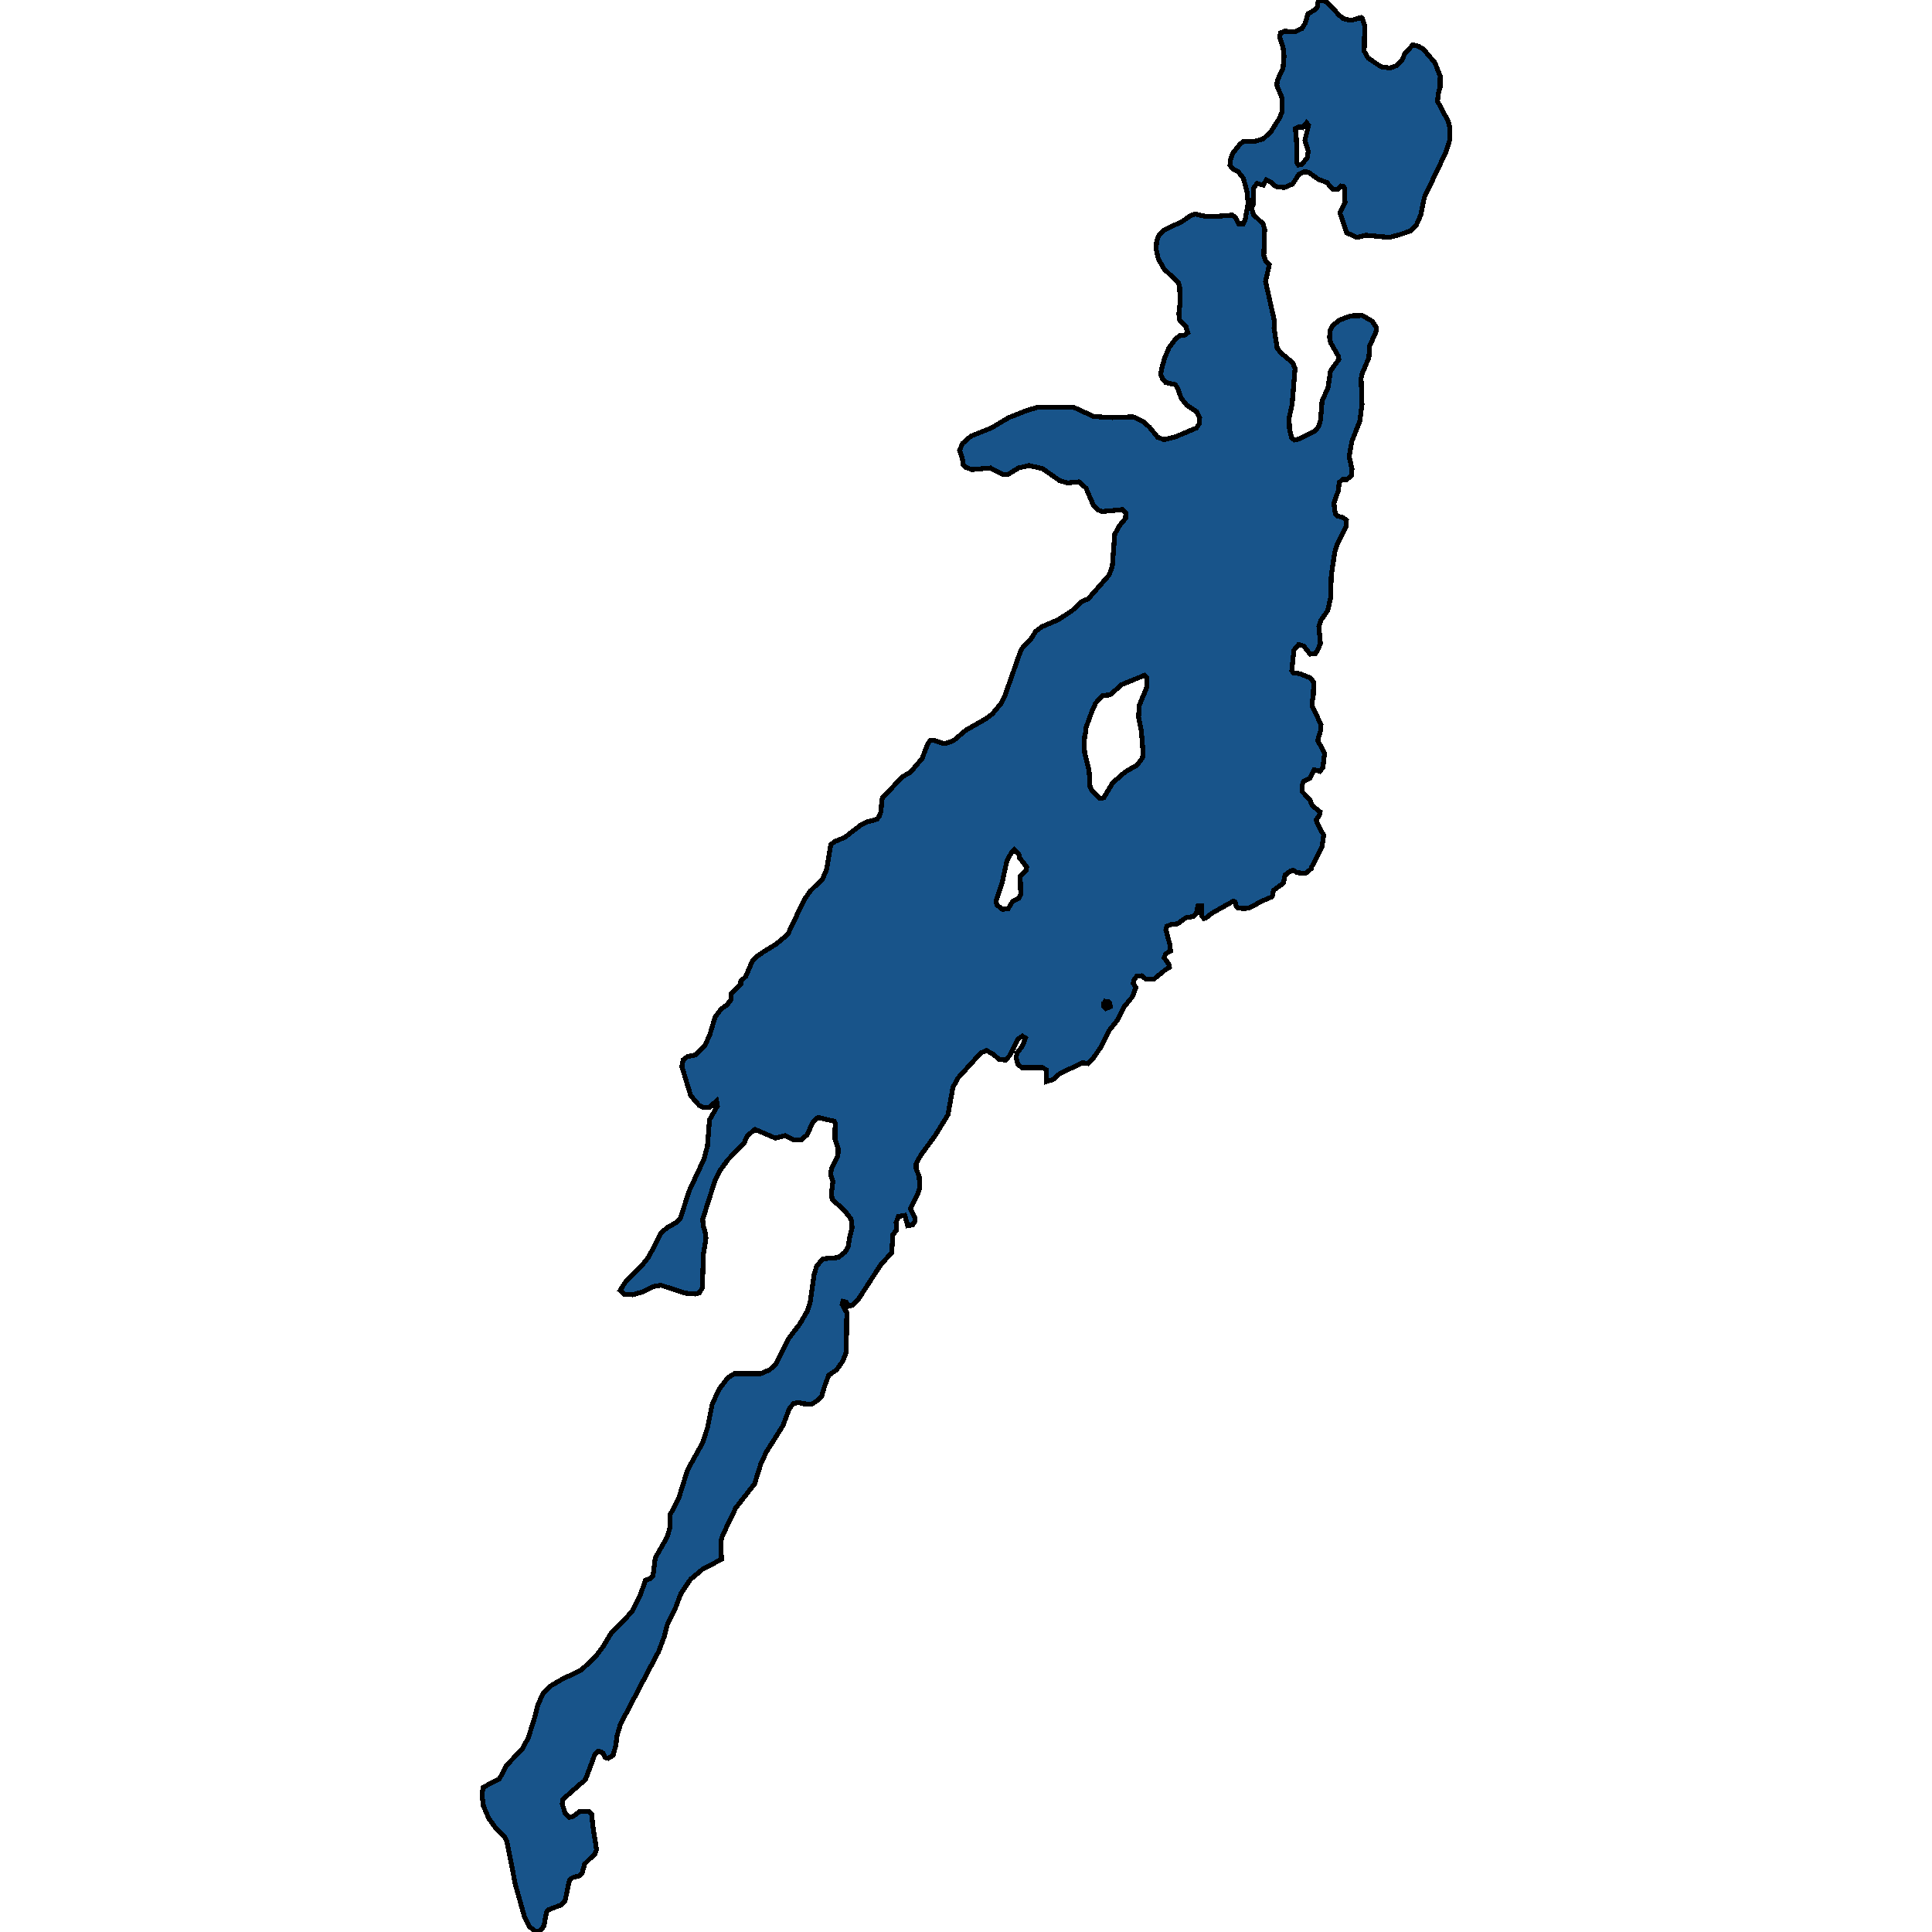
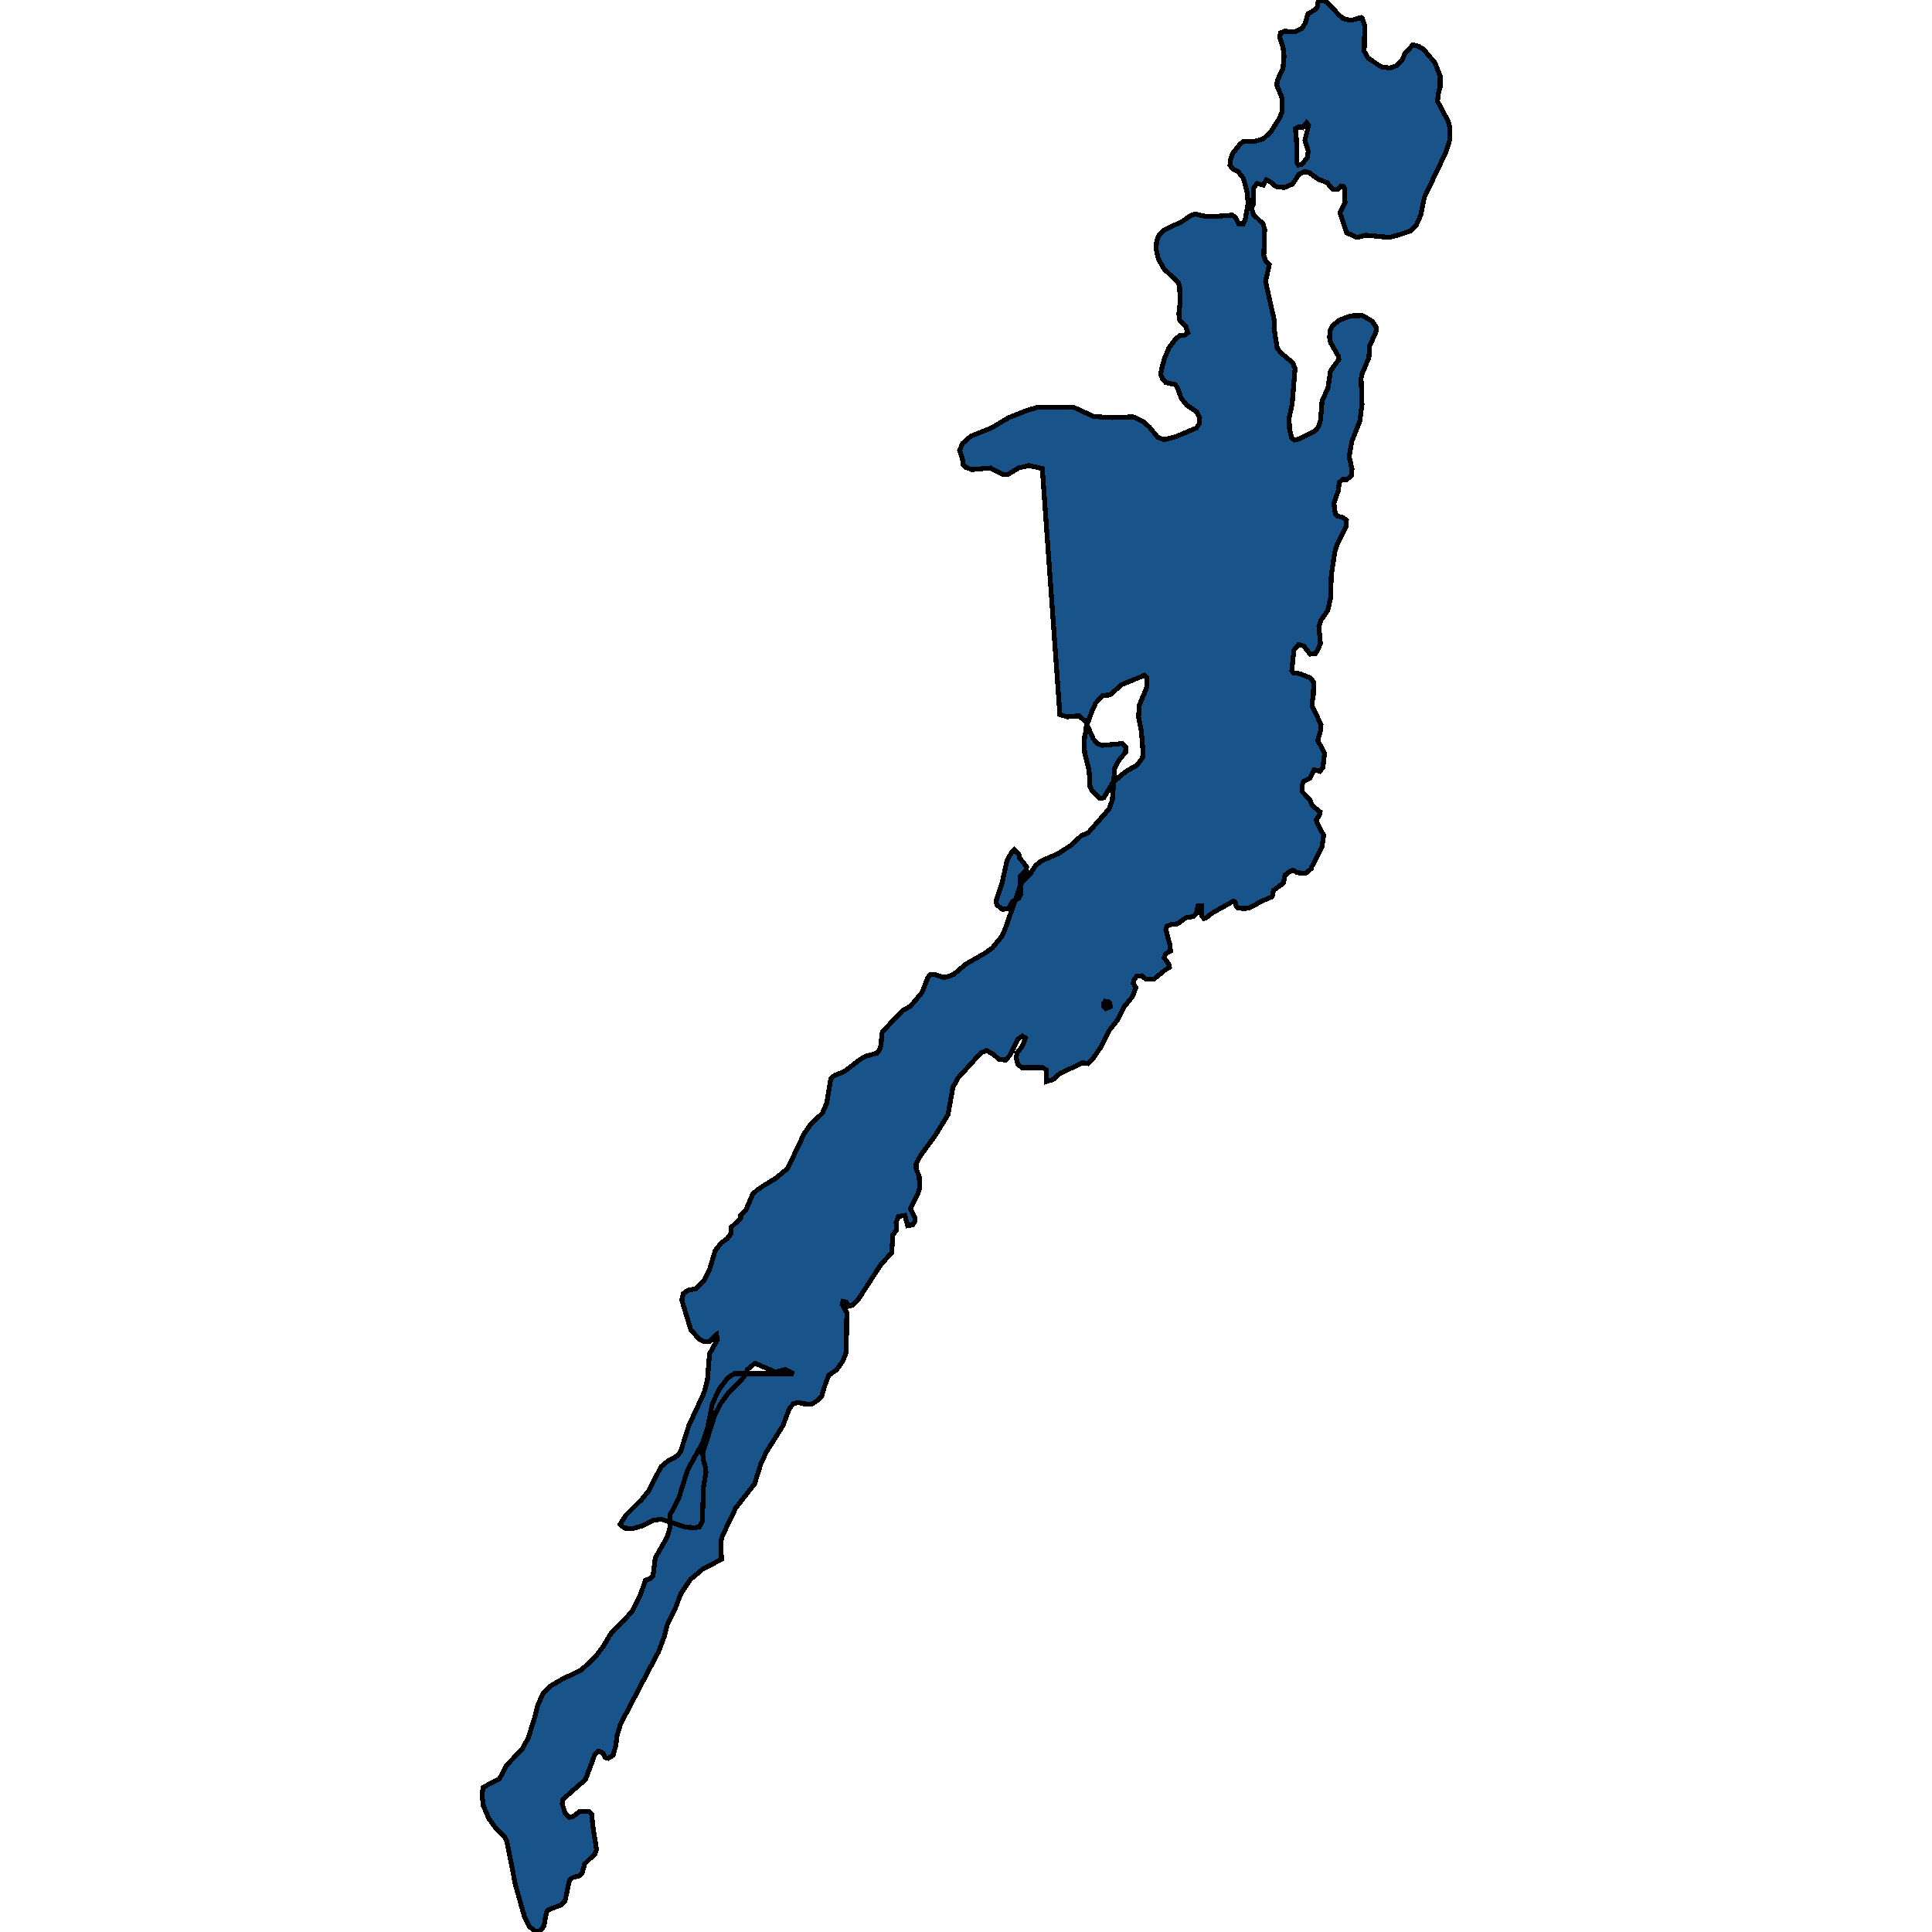
<svg xmlns="http://www.w3.org/2000/svg" width="400" height="400">
-   <path d="m133.659 327.12.956-.282.586-.62.463-3.658 2.469-4.335.555-1.913v-2.59l1.852-3.603 1.82-5.798 3.117-5.63 1.018-3.152.987-4.954 1.543-3.153 1.666-2.195 1.358-.845h5.462l1.82-.788 1.234-1.07 2.716-5.405 2.283-2.984 1.543-2.646.586-1.633.864-6.024.525-1.69 1.265-1.52 3.209-.281 1.42-1.126.678-1.24.185-1.463.587-2.365-.216-1.746-1.296-1.689-2.623-2.421-.154-1.239.308-2.421-.494-1.52.186-1.07 1.357-2.872.031-1.465-.648-1.914.031-3.21-.216-.45-3.332-.789-1.08.957-1.142 2.59-1.204 1.07H164.3l-1.697-.844-2.067.507-4.228-1.802-1.573 1.295-.68 1.52-3.332 3.436-1.604 2.196-1.142 2.308-2.5 7.884.155 1.407.401 1.408.123 1.126-.524 3.21-.216 6.925-.586 1.126-.957.226-2.036-.17-5-1.632-1.635.281-2.252 1.126-2.006.564-1.666-.113-.895-.788 1.265-1.971 3.24-3.21 1.42-1.745 2.56-5.011 1.358-1.126 1.944-1.07.74-.901 1.729-5.462 3.116-6.701.71-2.647.432-5.462 1.635-2.872-.185-1.07-1.512 1.408h-1.141l-.926-.45-1.759-2.028-1.851-6.082.308-1.352.895-.676 1.697-.337 1.79-1.803 1.08-2.252 1.142-3.83 1.265-1.633 1.203-.845.833-1.126.031-1.24 1.944-1.858.03-.676 1.02-.957 1.45-3.38.802-.732 1.45-1.014 2.592-1.577 2.407-2.027 3.394-7.154 1.296-1.858 2.5-2.423.863-2.027.864-5.126.772-.62 2.067-.845 3.302-2.535 1.326-.676 2.068-.563.494-.62.37-1.013.154-2.366.154-.451 4.104-4.338 1.697-.957 2.407-2.873 1.142-2.986.524-.676.834-.056 1.913.676.864-.17 1.296-.506 2.437-2.085 4.042-2.31 1.482-1.07 1.851-2.253.679-1.352 3.209-9.127.555-1.07 1.574-1.522 1.08-1.746 1.234-.958 3.425-1.465 2.932-1.916 1.851-1.803 1.45-.62 4.351-4.957.648-1.86.494-6.536.895-1.69 1.357-1.634.031-1.127-.679-.676-4.165.394-.957-.338-.926-1.014-1.512-3.494-1.45-1.296-2.376.225-1.573-.45L215.799 97l-2.778-.62-2.129.507-2.314 1.409h-.833l-2.685-1.409-3.857.338-1.203-.45-.586-.564-.155-1.183-.586-1.803.617-1.41 1.728-1.52 4.228-1.691 3.61-2.142 3.672-1.465 2.56-.732 7.19.056 4.197 1.916 3.826.225 4.29-.169 2.128 1.015 1.265 1.127 1.697 2.085 1.327.507 2.438-.62 4.258-1.803.617-.902.062-1.24-.679-1.24-2.006-1.352-1.11-1.352-.74-2.085-.495-.79-2.005-.45-.68-.79-.37-.957.278-1.41.556-1.915.895-2.142 1.419-1.86.833-.62.957-.112.678-.507-.37-1.24-1.327-1.41-.154-1.239.278-2.48-.124-3.156-.247-.845-2.962-2.818-1.203-2.142-.432-1.916.092-1.691.37-1.071 1.08-1.184 3.765-1.803 1.759-1.184.957-.394 2.036.45 2.19.057 3.457-.282.679.45.679 1.354h.987l.401-.959.586-3.325-.277-2.593-.71-2.536-1.05-1.353-1.11-.564-.617-.789.154-1.296.432-1.184 1.574-1.973.71-.507h2.314l1.697-.507 1.543-1.41 1.79-2.818.616-1.41-.092-2.93-1.05-2.537.155-1.071 1.142-2.424.216-2.48-.216-1.917-.68-2.086.155-.846.802-.338 2.222.056 1.389-.62.71-1.127.586-1.973 1.48-.79.402-.507.185-1.071.555-.451 1.204.338 2.746 2.932.74.563 1.297.339.678-.057 1.698-.507.216.113.524 1.578-.092 5.3.802 1.409 2.653 1.804 1.852.281 1.512-.563.956-1.071.71-1.466 1.574-1.691 1.172.282 1.05.62 2.375 2.818 1.08 2.763-.03 2.31-.37 1.24-.155 1.636 2.222 4.171.308 1.24.031 2.48-.833 2.65-4.443 9.3-.772 3.72-.864 1.973-1.234 1.296-2.098.733-2.284.62-4.937-.451-1.79.45-2.129-.957-1.388-4.115 1.05-2.085-.063-2.931-.247-.451-.555-.113-.679.676-1.049-.056-1.172-1.353-1.728-.62-2.13-1.522-.925-.056-1.018.564-1.296 1.972-1.728.733-1.728-.225-1.05-.902-.956-.451-.586 1.07-1.296-.337-.617.789-.124.394-.092 3.213-.34.62.463 1.466 1.944 1.86.34 1.127-.186 5.467.37 1.07.772.846-.771 3.438 1.79 8.003-.032 1.69.648 4.115.803 1.014 2.406 1.973.494 1.24-.617 7.438-.617 2.762.092 2.423.432 1.69.556.451.833-.169 2.746-1.296.833-.507.617-.845.402-1.296.308-3.945 1.234-2.762.525-3.494 1.728-2.366-.062-.564-1.666-2.93-.216-1.015.123-1.409.556-1.127 1.45-1.127 2.314-.846 2.376-.056 2.037 1.184.864 1.296-.093.902-1.296 2.874-.185 2.48-1.42 3.38-.184.902.185 5.354-.463 3.55-1.636 4.114-.555 3.156.586 2.592-.154 1.352-.926.845-.802-.112-.74.676-.247 1.803-.864 2.423.123 1.409.216.901.463.45 1.018.283.772.563-.062 1.24-1.851 3.719-.525 1.69-.71 4.733-.154 4.733-.586 2.591-1.358 1.916-.463 1.409.309 3.436-.432 1.183-.648 1.015-1.05.056-1.326-1.69-1.08-.282-.957 1.183-.432 4.226.37.45 1.297.17 2.221.9.648.902-.092 2.817-.247 1.183.03.901 1.821 3.831-.092 1.24-.587 2.028 1.42 2.704-.34 2.873-.617.845-1.234-.338-.833 1.746-1.265.62-.37.788v1.352l1.573 1.69.617 1.296 1.543 1.24-.154.732-.648.844.154.676 1.389 2.592-.37 2.365-1.976 3.943-.123.113-.03.394-1.08.958-.433.113-1.543-.17-.678-.45-.556.056-1.203.902-.37 1.69-2.006 1.464-.278 1.183-.216.225-2.468 1.07-.864.563-1.45.676-1.142.057-.988-.17-.37-.394-.185-.788-.401-.17-4.382 2.48-1.234.957-.432.169-.494-.564.062-2.084-.802-.056-.37 1.69-.587.563-1.605.282-1.666 1.239-1.234.113-.987.394-.216.732.864 3.21.092 1.24-.987.506-.309.845.957 1.352.123.62-.833.507-2.407 1.97h-1.604l-.926-.731-1.018.112-.494.676-.216.789.555.844-.71 1.915-1.758 2.14-1.327 2.704-1.759 2.196-1.759 3.492-1.512 2.196-1.11 1.127-1.111-.17-4.721 2.253-1.42 1.24-1.296.394-.092-2.422-.71-.45h-4.32l-.833-.676-.37-1.465.247-.9 1.141-1.578.556-1.52-.617-.394-.957.62-1.728 3.434-.771.902-1.327-.113-1.358-1.126-1.296-.733-1.203.507-4.752 5.238-1.018 1.915-1.019 5.631-2.622 4.28-3.055 4.167-.895 1.746-.03.957.647 1.633.093 2.365-.494 1.52-1.42 2.816.895 1.802.093.675-.525.845-1.018.169-.617-2.14-1.327.225-.463 1.295.124 1.464-.772 1.014-.277 3.773-2.191 2.364-4.783 7.376-1.05 1.07-.801.225-.587-.844-.648-.17-.185.676.957 1.69-.093 8.163-.771 1.915-1.234 1.745-1.636 1.126-.864 2.308-.586 1.97-1.018 1.014-1.019.676-1.666-.057-1.172-.281-.926.225-.864.957-1.327 3.547-3.425 5.46-1.142 2.365-1.327 4.278-3.918 5.01-2.747 5.742-.308 1.126.093 3.771-3.95 2.083-2.469 2.083-1.974 2.927-1.111 2.927-1.76 3.658-.555 2.252-1.172 3.152-2.067 3.883-5.863 11.2-.71 2.42-.216 1.857-.586 2.139-1.018.62-.587-.17-.432-.844-.493-.338-.648-.112-.556.563-1.913 5.121-.308.45-.803.62-3.703 3.263-.061.9.586 1.858.895.9.71-.169 1.48-1.069 1.821.056.586.507.247 2.42.772 4.952-.309.844-2.129 2.082-.555 1.913-.494.563-1.481.394-.648.563-.895 4.22-.926.9-2.622 1.013-.309.45-.525 2.87-.74.957-.895.281-1.389-1.125-1.018-2.082-1.851-6.528-1.759-8.947-.494-1.07-1.913-1.856-1.388-1.97-1.08-2.532-.278-2.139.185-1.688 3.425-1.801 1.45-2.758 3.333-3.489 1.203-2.307 1.389-4.447.524-2.194 1.173-2.59 1.389-1.35 2.499-1.464 3.98-1.913 2.932-2.758 1.635-2.195 1.728-2.87 2.469-2.365 1.913-2.195 1.573-3.265Zm90.78-174.454.123 3.211.925 3.662.186 3.267.37.901 1.635 1.578.833-.113 1.852-3.098 2.592-2.254 2.53-1.464 1.08-1.521.062-1.465-.34-4.169-.555-2.704.123-2.422 1.574-3.775.03-1.915-.524-.564-4.69 1.916-2.438 2.14-1.542.113-1.42 1.578-.771 1.69-1.204 3.324-.247 2.028Zm-18.206 33.855.154.844 1.173.902 1.172-.113.895-1.52 1.296-.677.401-.788-.092-3.718 1.203-1.295.124-.676-1.482-1.86-.061-.619-1.018-1.07-.556.507-.987 1.859-.988 4.506Zm64.706-160.59-.432-.507-.864 1.014-.802-.169-.648.339.216 2.198.092 4.904.309.45.802-.168 1.08-1.41.155-1.296-.68-2.255Zm-41.996 182.893.895-.394-.03-.676-.402-.394-.586-.056-.154.45-.155.057.031.62Z" style="stroke:#000;fill:#18548a;shape-rendering:crispEdges;stroke-width:1px" />
+   <path d="m133.659 327.12.956-.282.586-.62.463-3.658 2.469-4.335.555-1.913v-2.59l1.852-3.603 1.82-5.798 3.117-5.63 1.018-3.152.987-4.954 1.543-3.153 1.666-2.195 1.358-.845h5.462H164.3l-1.697-.844-2.067.507-4.228-1.802-1.573 1.295-.68 1.52-3.332 3.436-1.604 2.196-1.142 2.308-2.5 7.884.155 1.407.401 1.408.123 1.126-.524 3.21-.216 6.925-.586 1.126-.957.226-2.036-.17-5-1.632-1.635.281-2.252 1.126-2.006.564-1.666-.113-.895-.788 1.265-1.971 3.24-3.21 1.42-1.745 2.56-5.011 1.358-1.126 1.944-1.07.74-.901 1.729-5.462 3.116-6.701.71-2.647.432-5.462 1.635-2.872-.185-1.07-1.512 1.408h-1.141l-.926-.45-1.759-2.028-1.851-6.082.308-1.352.895-.676 1.697-.337 1.79-1.803 1.08-2.252 1.142-3.83 1.265-1.633 1.203-.845.833-1.126.031-1.24 1.944-1.858.03-.676 1.02-.957 1.45-3.38.802-.732 1.45-1.014 2.592-1.577 2.407-2.027 3.394-7.154 1.296-1.858 2.5-2.423.863-2.027.864-5.126.772-.62 2.067-.845 3.302-2.535 1.326-.676 2.068-.563.494-.62.37-1.013.154-2.366.154-.451 4.104-4.338 1.697-.957 2.407-2.873 1.142-2.986.524-.676.834-.056 1.913.676.864-.17 1.296-.506 2.437-2.085 4.042-2.31 1.482-1.07 1.851-2.253.679-1.352 3.209-9.127.555-1.07 1.574-1.522 1.08-1.746 1.234-.958 3.425-1.465 2.932-1.916 1.851-1.803 1.45-.62 4.351-4.957.648-1.86.494-6.536.895-1.69 1.357-1.634.031-1.127-.679-.676-4.165.394-.957-.338-.926-1.014-1.512-3.494-1.45-1.296-2.376.225-1.573-.45L215.799 97l-2.778-.62-2.129.507-2.314 1.409h-.833l-2.685-1.409-3.857.338-1.203-.45-.586-.564-.155-1.183-.586-1.803.617-1.41 1.728-1.52 4.228-1.691 3.61-2.142 3.672-1.465 2.56-.732 7.19.056 4.197 1.916 3.826.225 4.29-.169 2.128 1.015 1.265 1.127 1.697 2.085 1.327.507 2.438-.62 4.258-1.803.617-.902.062-1.24-.679-1.24-2.006-1.352-1.11-1.352-.74-2.085-.495-.79-2.005-.45-.68-.79-.37-.957.278-1.41.556-1.915.895-2.142 1.419-1.86.833-.62.957-.112.678-.507-.37-1.24-1.327-1.41-.154-1.239.278-2.48-.124-3.156-.247-.845-2.962-2.818-1.203-2.142-.432-1.916.092-1.691.37-1.071 1.08-1.184 3.765-1.803 1.759-1.184.957-.394 2.036.45 2.19.057 3.457-.282.679.45.679 1.354h.987l.401-.959.586-3.325-.277-2.593-.71-2.536-1.05-1.353-1.11-.564-.617-.789.154-1.296.432-1.184 1.574-1.973.71-.507h2.314l1.697-.507 1.543-1.41 1.79-2.818.616-1.41-.092-2.93-1.05-2.537.155-1.071 1.142-2.424.216-2.48-.216-1.917-.68-2.086.155-.846.802-.338 2.222.056 1.389-.62.71-1.127.586-1.973 1.48-.79.402-.507.185-1.071.555-.451 1.204.338 2.746 2.932.74.563 1.297.339.678-.057 1.698-.507.216.113.524 1.578-.092 5.3.802 1.409 2.653 1.804 1.852.281 1.512-.563.956-1.071.71-1.466 1.574-1.691 1.172.282 1.05.62 2.375 2.818 1.08 2.763-.03 2.31-.37 1.24-.155 1.636 2.222 4.171.308 1.24.031 2.48-.833 2.65-4.443 9.3-.772 3.72-.864 1.973-1.234 1.296-2.098.733-2.284.62-4.937-.451-1.79.45-2.129-.957-1.388-4.115 1.05-2.085-.063-2.931-.247-.451-.555-.113-.679.676-1.049-.056-1.172-1.353-1.728-.62-2.13-1.522-.925-.056-1.018.564-1.296 1.972-1.728.733-1.728-.225-1.05-.902-.956-.451-.586 1.07-1.296-.337-.617.789-.124.394-.092 3.213-.34.62.463 1.466 1.944 1.86.34 1.127-.186 5.467.37 1.07.772.846-.771 3.438 1.79 8.003-.032 1.69.648 4.115.803 1.014 2.406 1.973.494 1.24-.617 7.438-.617 2.762.092 2.423.432 1.69.556.451.833-.169 2.746-1.296.833-.507.617-.845.402-1.296.308-3.945 1.234-2.762.525-3.494 1.728-2.366-.062-.564-1.666-2.93-.216-1.015.123-1.409.556-1.127 1.45-1.127 2.314-.846 2.376-.056 2.037 1.184.864 1.296-.093.902-1.296 2.874-.185 2.48-1.42 3.38-.184.902.185 5.354-.463 3.55-1.636 4.114-.555 3.156.586 2.592-.154 1.352-.926.845-.802-.112-.74.676-.247 1.803-.864 2.423.123 1.409.216.901.463.45 1.018.283.772.563-.062 1.24-1.851 3.719-.525 1.69-.71 4.733-.154 4.733-.586 2.591-1.358 1.916-.463 1.409.309 3.436-.432 1.183-.648 1.015-1.05.056-1.326-1.69-1.08-.282-.957 1.183-.432 4.226.37.45 1.297.17 2.221.9.648.902-.092 2.817-.247 1.183.03.901 1.821 3.831-.092 1.24-.587 2.028 1.42 2.704-.34 2.873-.617.845-1.234-.338-.833 1.746-1.265.62-.37.788v1.352l1.573 1.69.617 1.296 1.543 1.24-.154.732-.648.844.154.676 1.389 2.592-.37 2.365-1.976 3.943-.123.113-.03.394-1.08.958-.433.113-1.543-.17-.678-.45-.556.056-1.203.902-.37 1.69-2.006 1.464-.278 1.183-.216.225-2.468 1.07-.864.563-1.45.676-1.142.057-.988-.17-.37-.394-.185-.788-.401-.17-4.382 2.48-1.234.957-.432.169-.494-.564.062-2.084-.802-.056-.37 1.69-.587.563-1.605.282-1.666 1.239-1.234.113-.987.394-.216.732.864 3.21.092 1.24-.987.506-.309.845.957 1.352.123.62-.833.507-2.407 1.97h-1.604l-.926-.731-1.018.112-.494.676-.216.789.555.844-.71 1.915-1.758 2.14-1.327 2.704-1.759 2.196-1.759 3.492-1.512 2.196-1.11 1.127-1.111-.17-4.721 2.253-1.42 1.24-1.296.394-.092-2.422-.71-.45h-4.32l-.833-.676-.37-1.465.247-.9 1.141-1.578.556-1.52-.617-.394-.957.62-1.728 3.434-.771.902-1.327-.113-1.358-1.126-1.296-.733-1.203.507-4.752 5.238-1.018 1.915-1.019 5.631-2.622 4.28-3.055 4.167-.895 1.746-.03.957.647 1.633.093 2.365-.494 1.52-1.42 2.816.895 1.802.093.675-.525.845-1.018.169-.617-2.14-1.327.225-.463 1.295.124 1.464-.772 1.014-.277 3.773-2.191 2.364-4.783 7.376-1.05 1.07-.801.225-.587-.844-.648-.17-.185.676.957 1.69-.093 8.163-.771 1.915-1.234 1.745-1.636 1.126-.864 2.308-.586 1.97-1.018 1.014-1.019.676-1.666-.057-1.172-.281-.926.225-.864.957-1.327 3.547-3.425 5.46-1.142 2.365-1.327 4.278-3.918 5.01-2.747 5.742-.308 1.126.093 3.771-3.95 2.083-2.469 2.083-1.974 2.927-1.111 2.927-1.76 3.658-.555 2.252-1.172 3.152-2.067 3.883-5.863 11.2-.71 2.42-.216 1.857-.586 2.139-1.018.62-.587-.17-.432-.844-.493-.338-.648-.112-.556.563-1.913 5.121-.308.45-.803.62-3.703 3.263-.061.9.586 1.858.895.9.71-.169 1.48-1.069 1.821.056.586.507.247 2.42.772 4.952-.309.844-2.129 2.082-.555 1.913-.494.563-1.481.394-.648.563-.895 4.22-.926.9-2.622 1.013-.309.45-.525 2.87-.74.957-.895.281-1.389-1.125-1.018-2.082-1.851-6.528-1.759-8.947-.494-1.07-1.913-1.856-1.388-1.97-1.08-2.532-.278-2.139.185-1.688 3.425-1.801 1.45-2.758 3.333-3.489 1.203-2.307 1.389-4.447.524-2.194 1.173-2.59 1.389-1.35 2.499-1.464 3.98-1.913 2.932-2.758 1.635-2.195 1.728-2.87 2.469-2.365 1.913-2.195 1.573-3.265Zm90.78-174.454.123 3.211.925 3.662.186 3.267.37.901 1.635 1.578.833-.113 1.852-3.098 2.592-2.254 2.53-1.464 1.08-1.521.062-1.465-.34-4.169-.555-2.704.123-2.422 1.574-3.775.03-1.915-.524-.564-4.69 1.916-2.438 2.14-1.542.113-1.42 1.578-.771 1.69-1.204 3.324-.247 2.028Zm-18.206 33.855.154.844 1.173.902 1.172-.113.895-1.52 1.296-.677.401-.788-.092-3.718 1.203-1.295.124-.676-1.482-1.86-.061-.619-1.018-1.07-.556.507-.987 1.859-.988 4.506Zm64.706-160.59-.432-.507-.864 1.014-.802-.169-.648.339.216 2.198.092 4.904.309.45.802-.168 1.08-1.41.155-1.296-.68-2.255Zm-41.996 182.893.895-.394-.03-.676-.402-.394-.586-.056-.154.45-.155.057.031.62Z" style="stroke:#000;fill:#18548a;shape-rendering:crispEdges;stroke-width:1px" />
</svg>